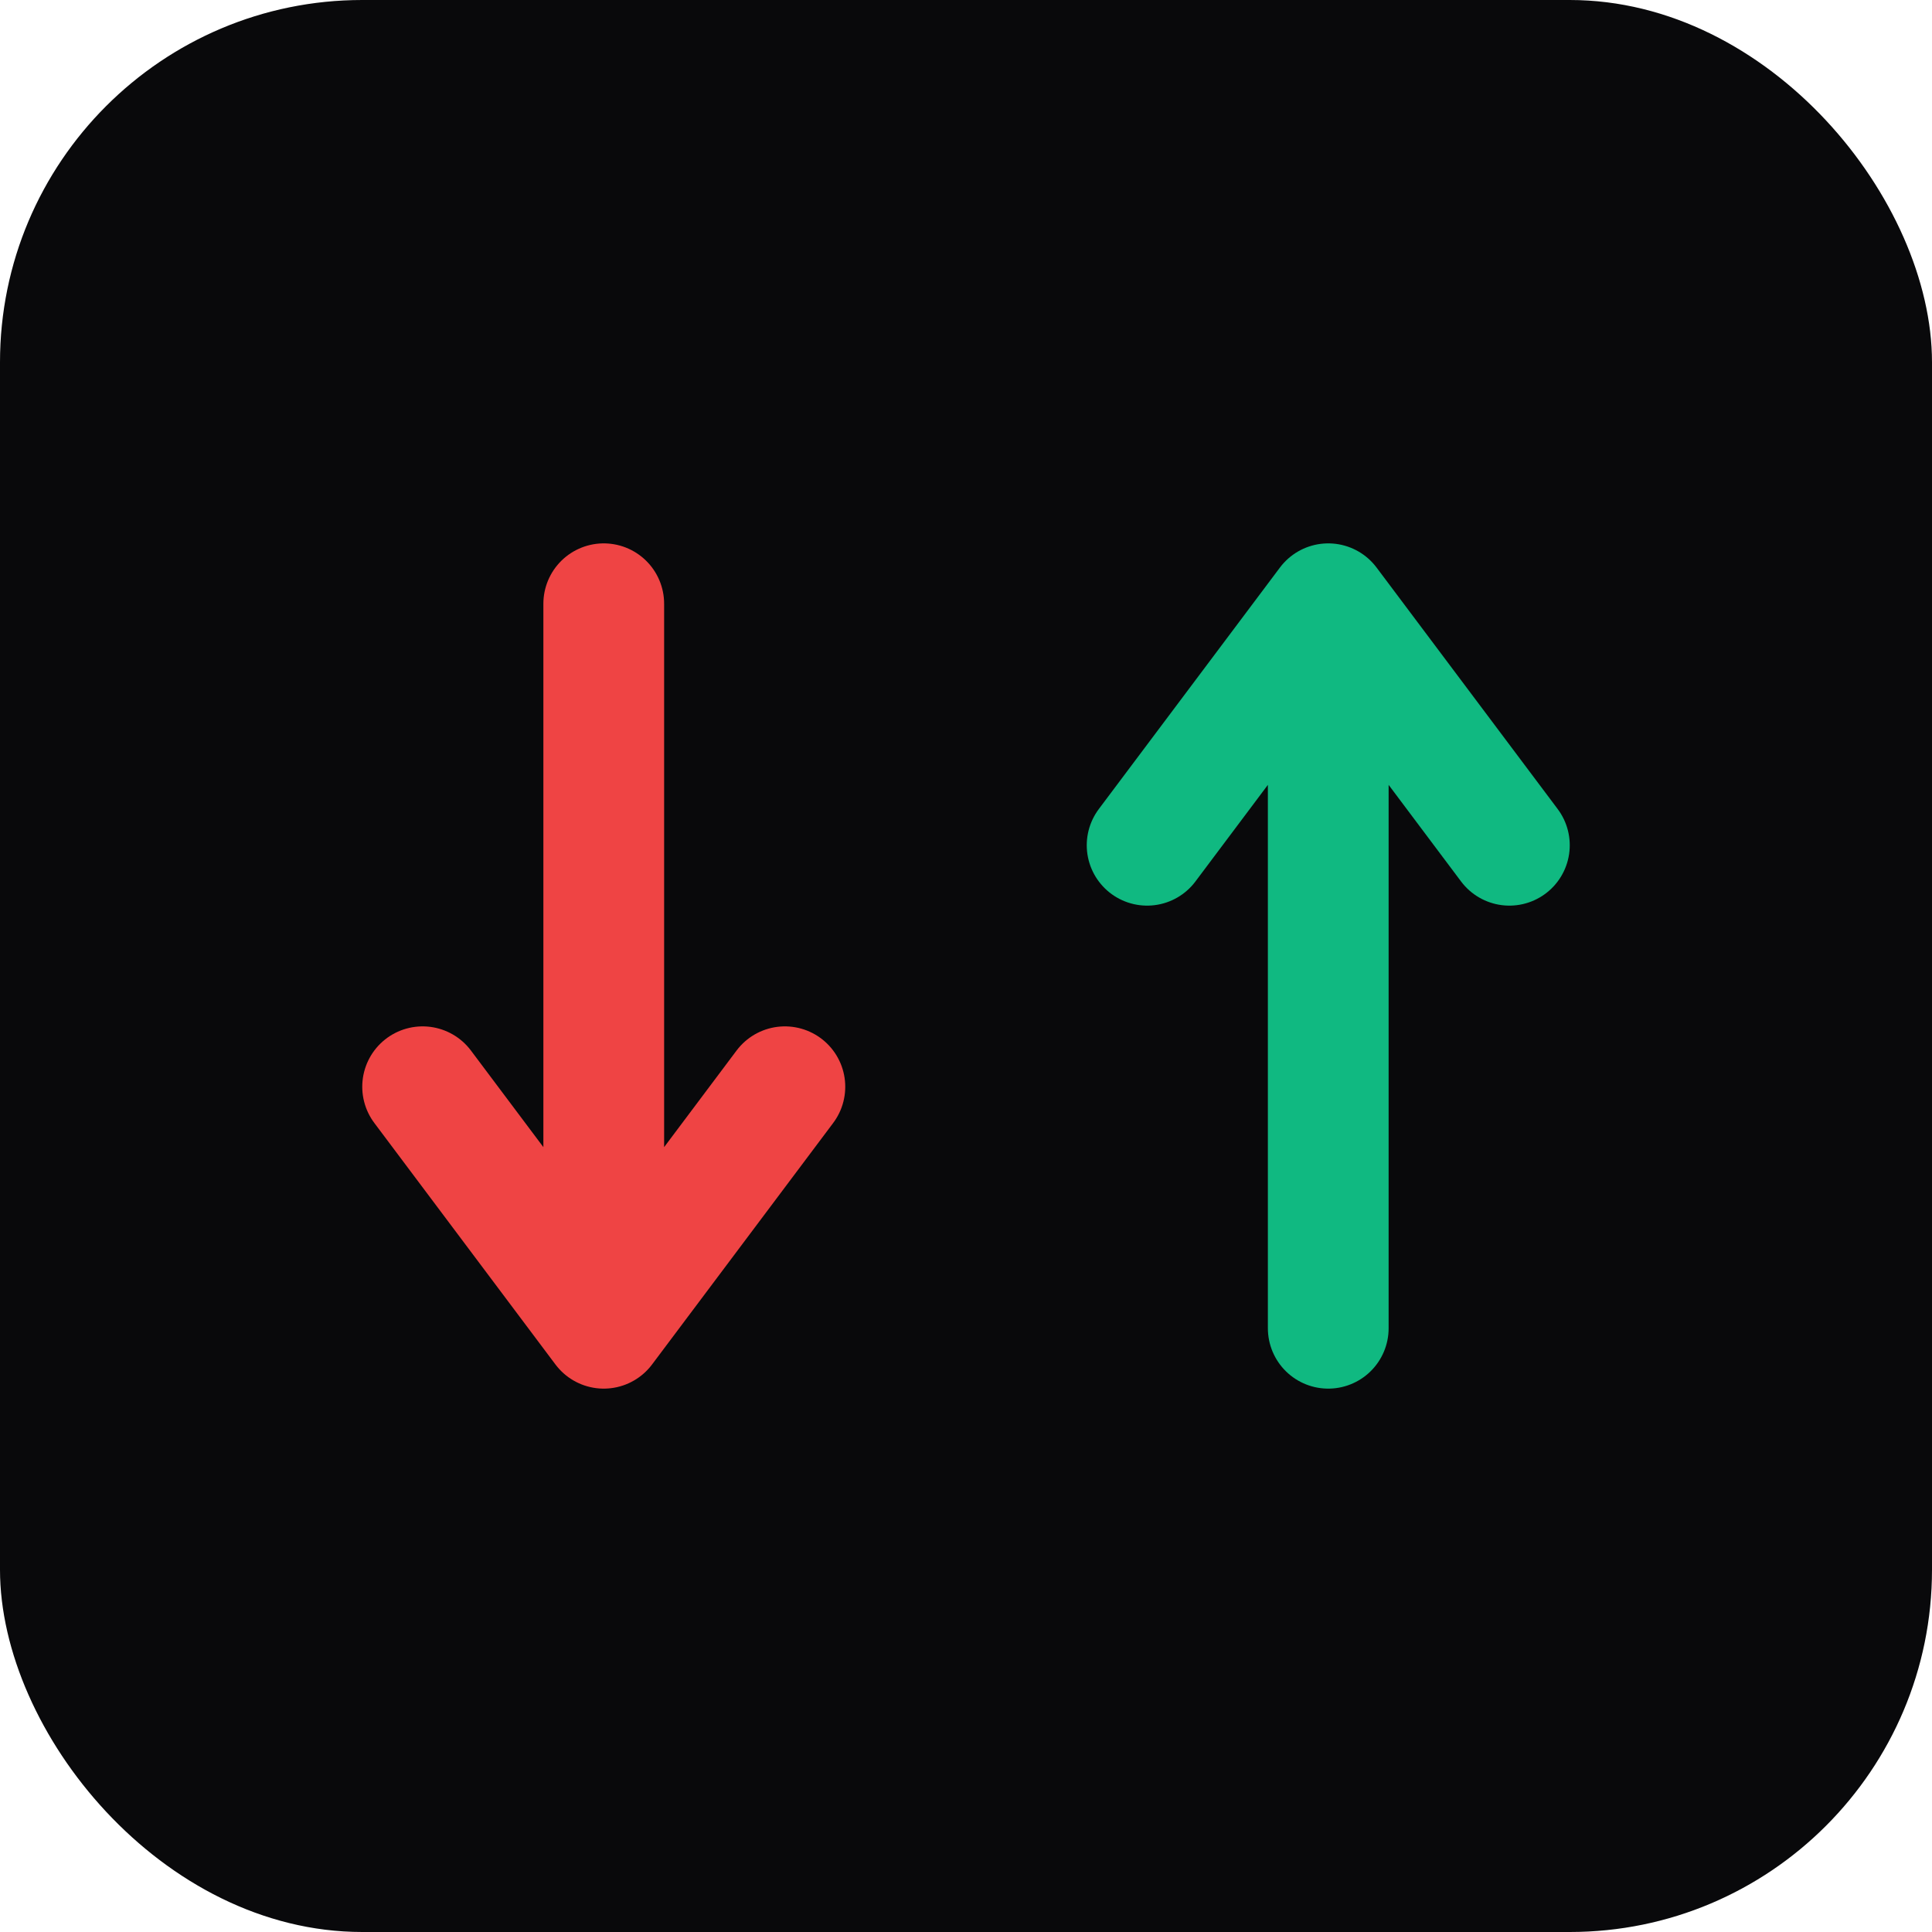
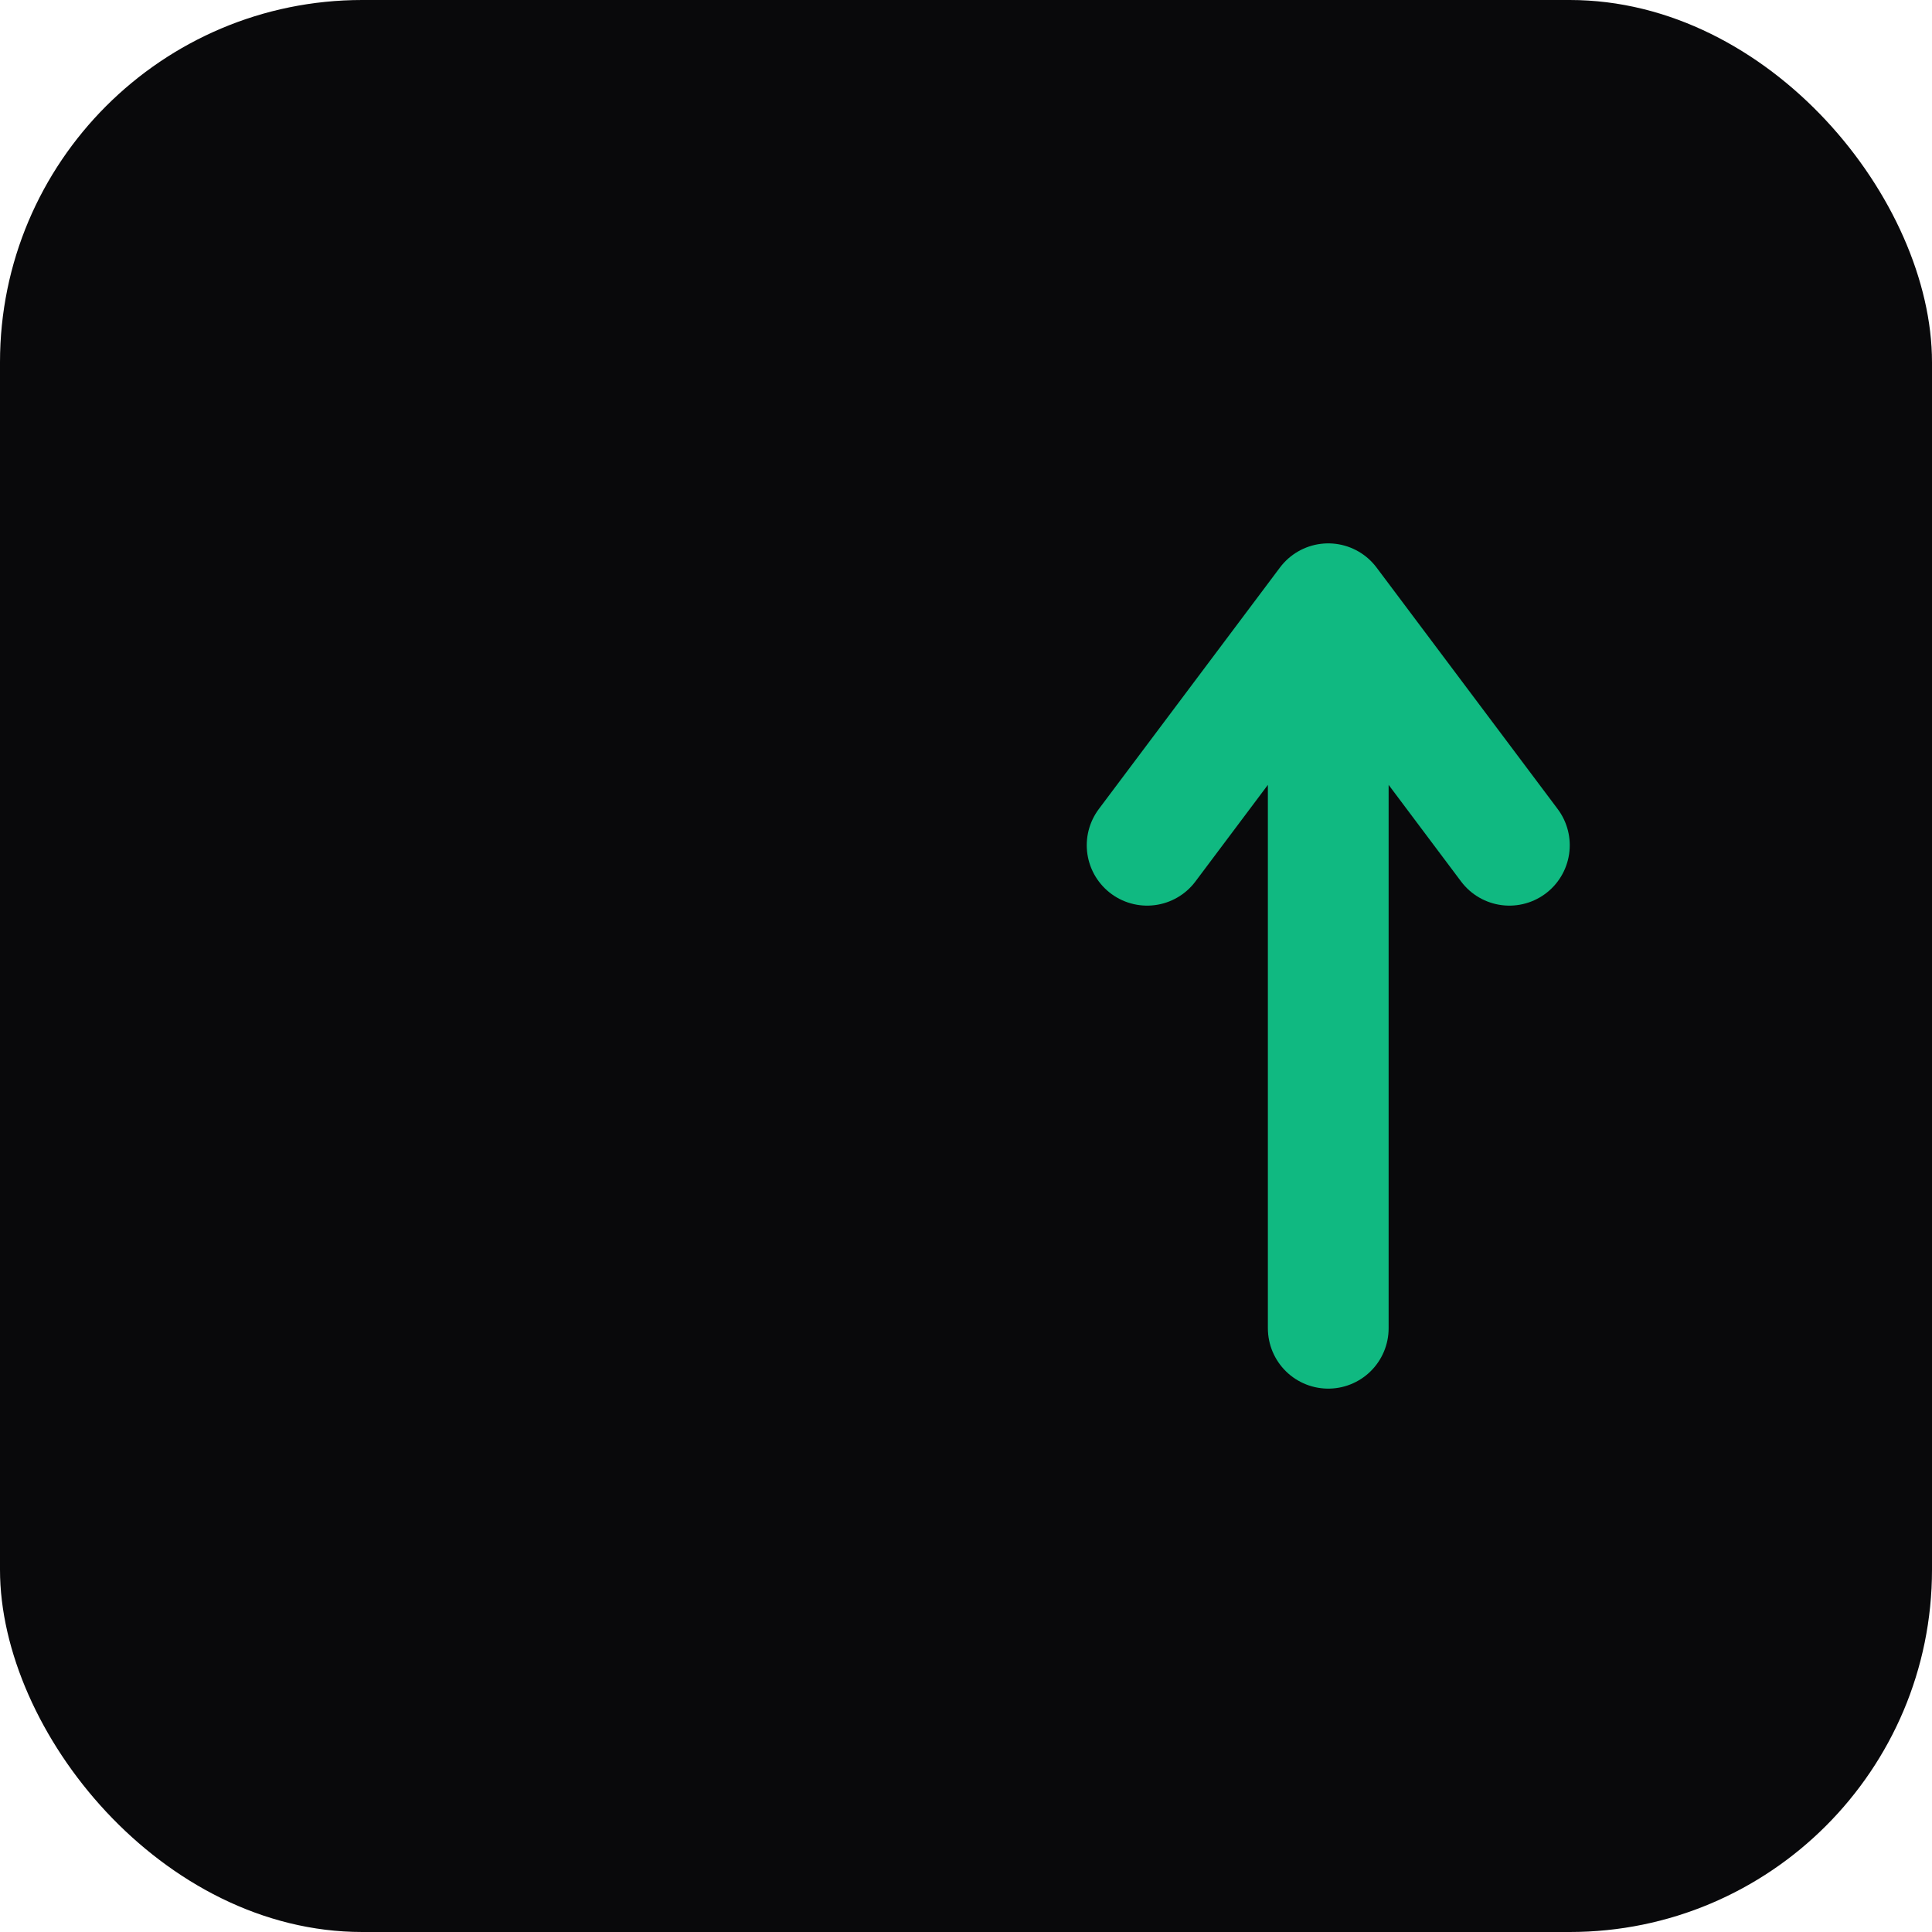
<svg xmlns="http://www.w3.org/2000/svg" width="512" height="512" viewBox="0 0 512 512" fill="none">
  <rect width="512" height="512" rx="96" fill="#09090b" />
-   <path d="M160 160 L160 352 L112 288 M160 352 L208 288" stroke="#ef4444" stroke-width="32" fill="none" stroke-linecap="round" stroke-linejoin="round" />
  <path d="M352 352 L352 160 L304 224 M352 160 L400 224" stroke="#10b981" stroke-width="32" fill="none" stroke-linecap="round" stroke-linejoin="round" />
</svg>